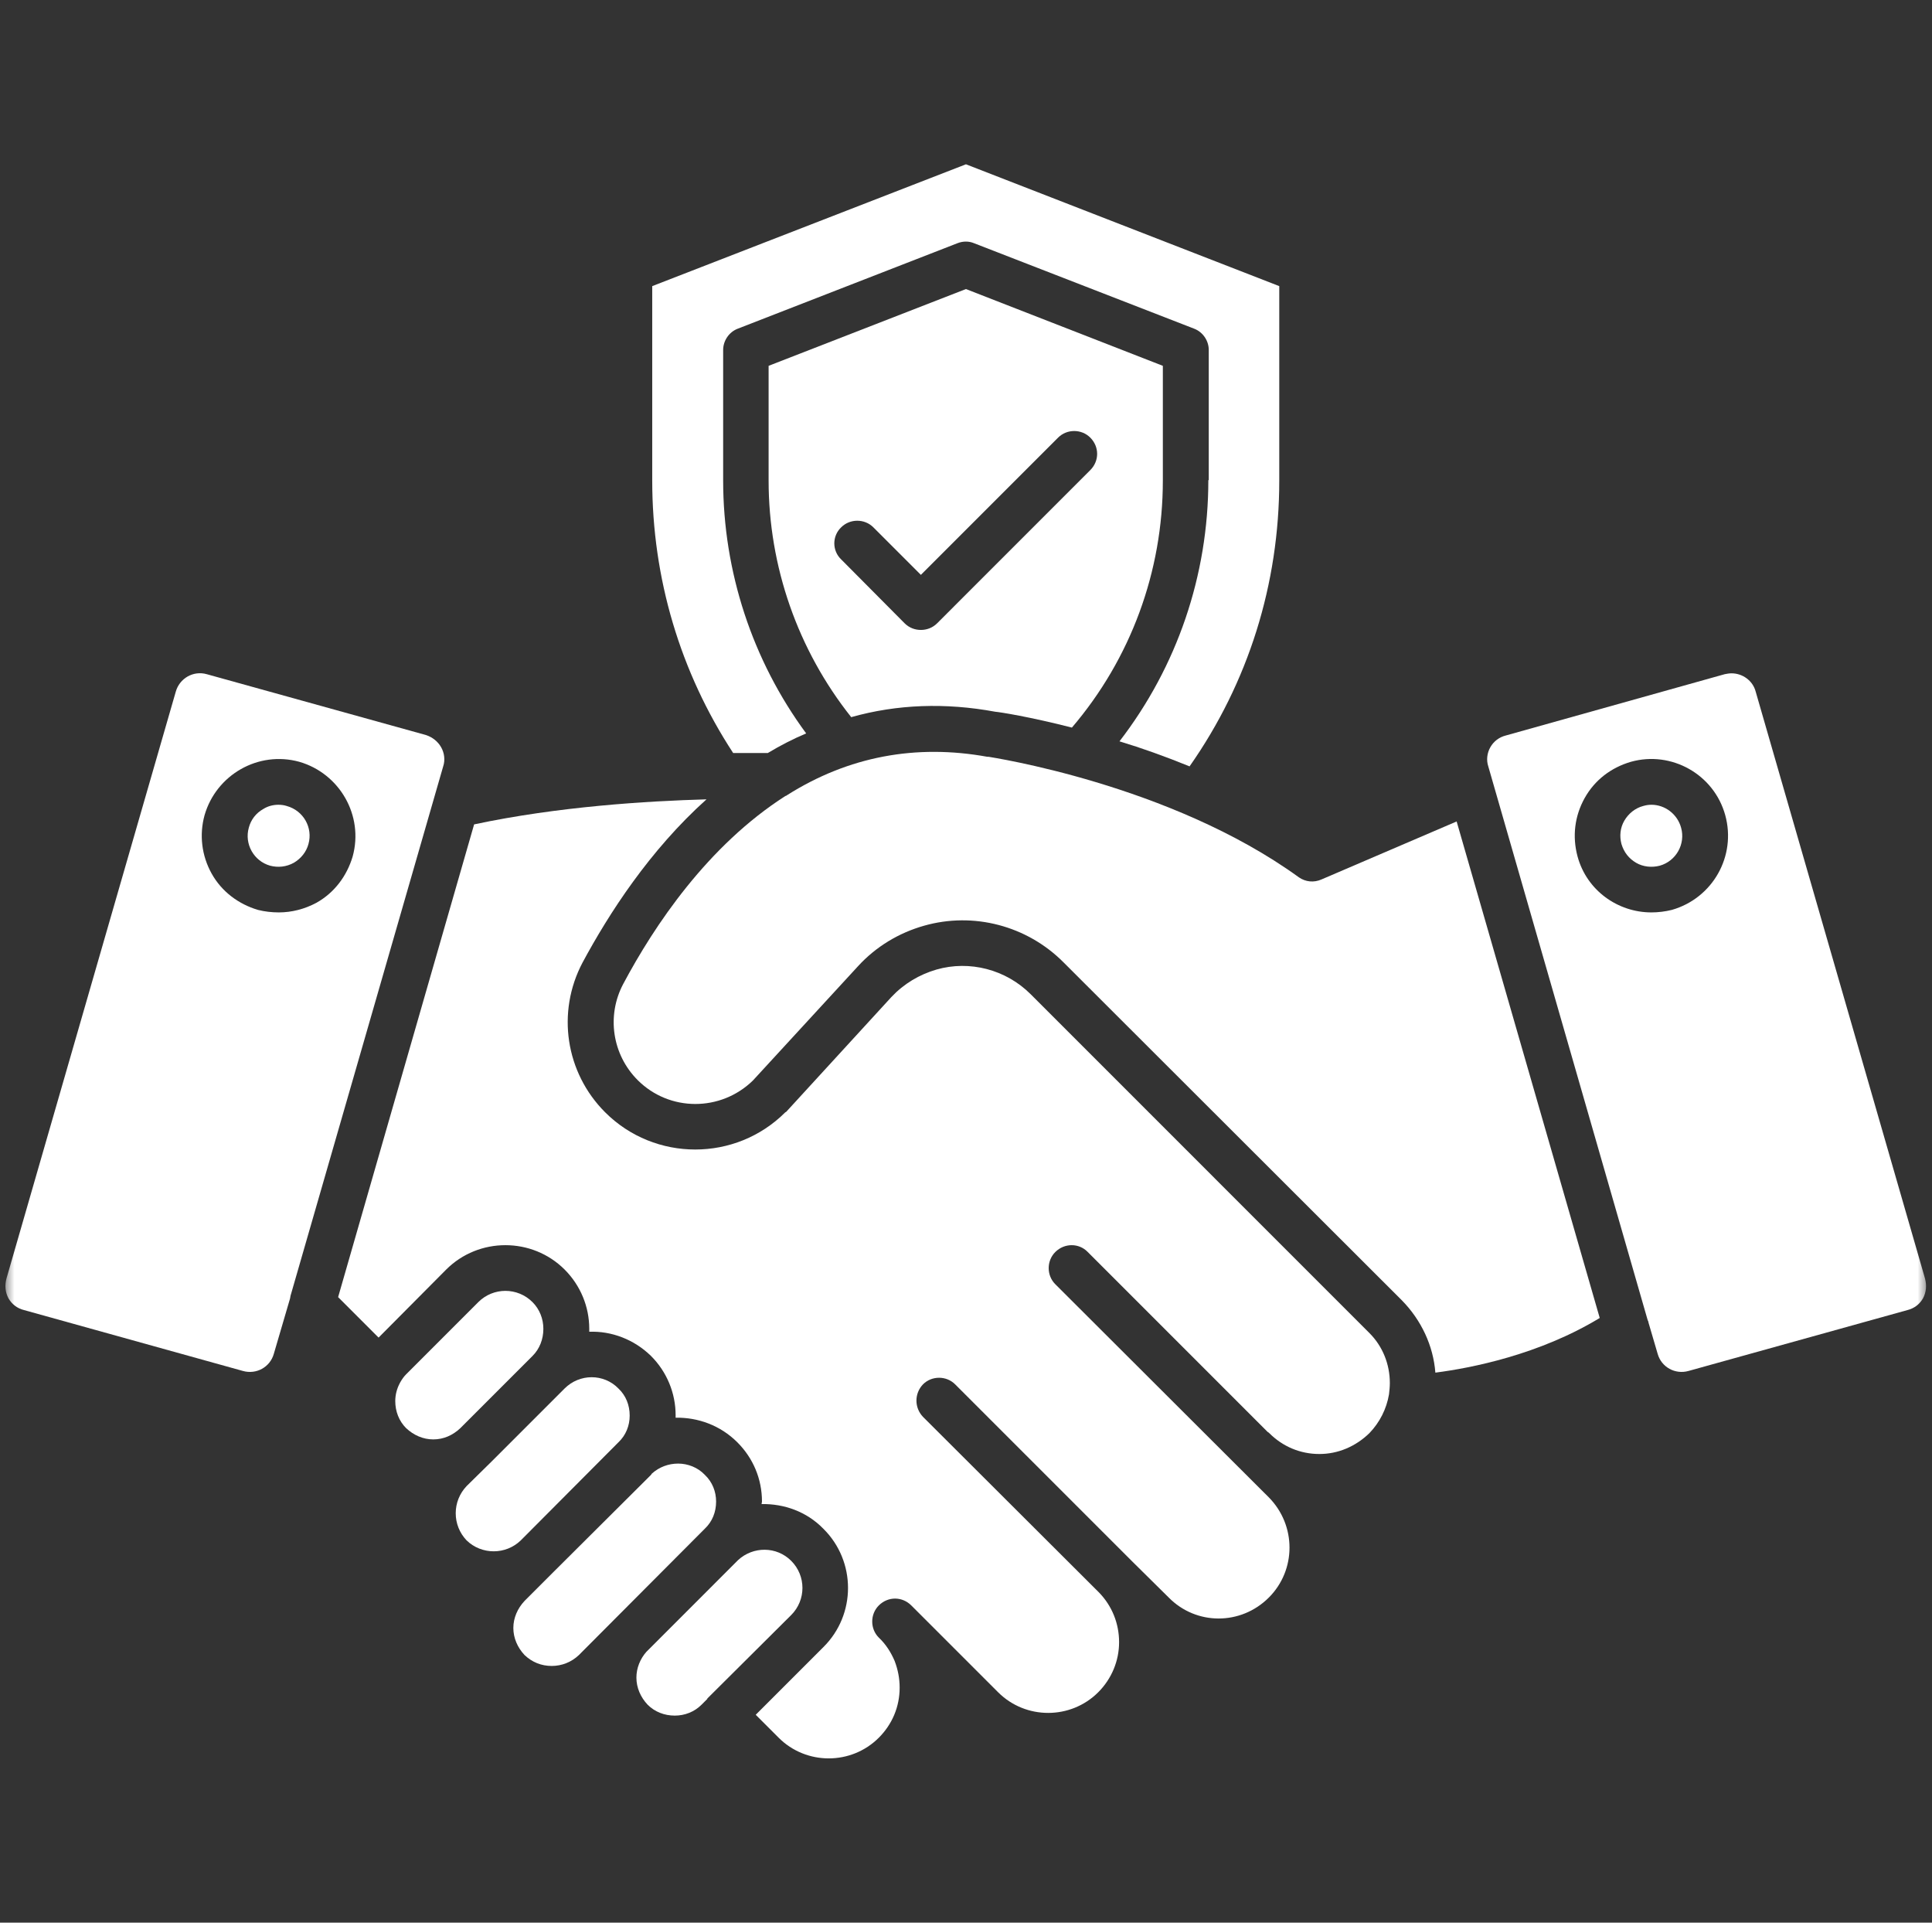
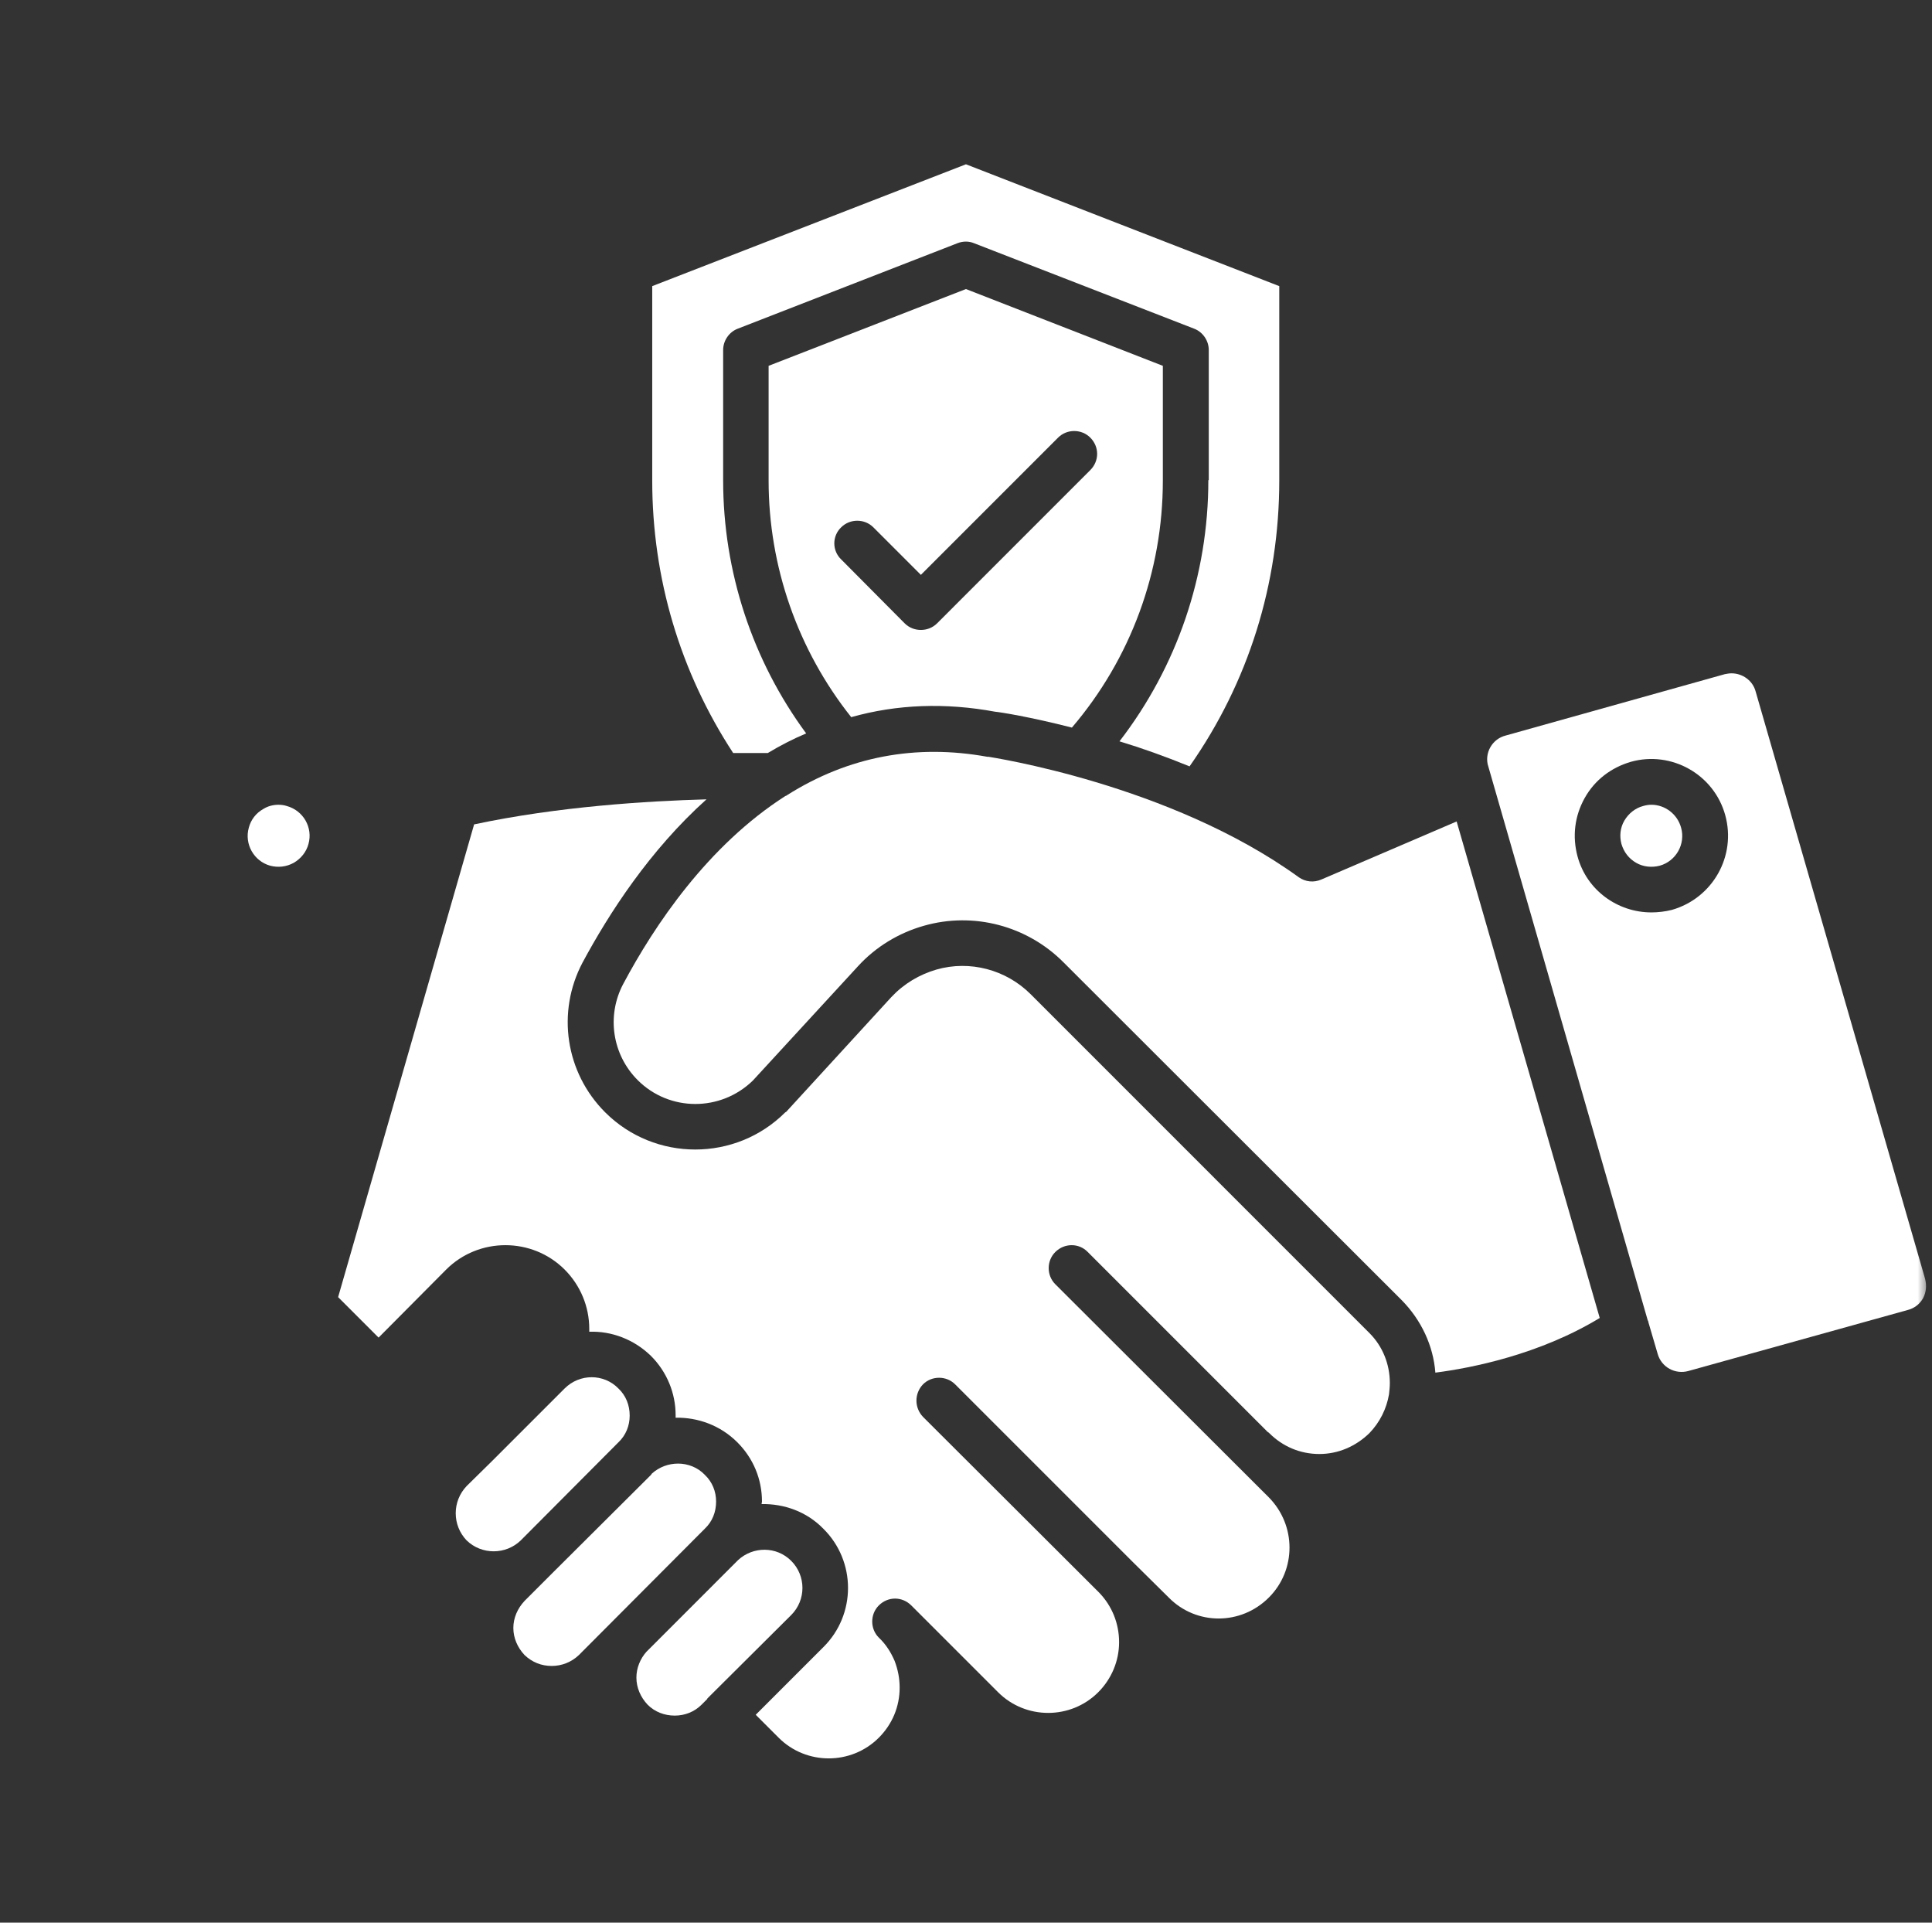
<svg xmlns="http://www.w3.org/2000/svg" width="201" height="200" viewBox="0 0 201 200" fill="none">
  <rect x="0" y="0" width="201" height="200" fill="#333333" stroke="none" />
  <path fill-rule="evenodd" clip-rule="evenodd" d="M92.729 103.723L81.791 115.659L81.704 115.702C76.54 120.867 68.12 120.867 62.955 115.702C58.831 111.579 57.876 105.286 60.611 100.121C63.345 95.043 67.555 88.489 73.501 83.15C67.338 83.324 58.093 83.888 49.326 85.755L35.177 134.93L39.387 139.14L46.418 132.065C49.803 128.68 55.359 128.68 58.745 132.065C60.394 133.715 61.305 135.928 61.305 138.228V138.532C63.606 138.445 65.949 139.314 67.729 141.05C69.378 142.699 70.29 144.913 70.29 147.213V147.473C72.59 147.43 74.934 148.255 76.713 150.034C78.362 151.683 79.274 153.853 79.274 156.197L79.231 156.458C81.574 156.414 83.918 157.239 85.654 159.018C89.083 162.404 89.083 167.959 85.654 171.345L78.623 178.376L81.01 180.763C83.875 183.628 88.562 183.628 91.427 180.763C92.816 179.374 93.597 177.551 93.597 175.555C93.597 174.6 93.423 173.689 93.076 172.777C92.685 171.866 92.165 171.041 91.427 170.347C90.515 169.435 90.515 167.916 91.427 167.005C92.382 166.05 93.857 166.05 94.812 167.005L103.84 176.032C106.705 178.897 111.392 178.897 114.257 176.032C115.645 174.643 116.427 172.777 116.427 170.824C116.427 168.871 115.689 167.048 114.343 165.659L96.027 147.386C95.116 146.432 95.116 144.956 96.027 144.001C96.939 143.09 98.458 143.09 99.369 144.001L117.816 162.447L121.592 166.18C124.456 169.088 129.1 169.088 132.008 166.18C134.873 163.315 134.873 158.671 132.008 155.763L109.786 133.584C108.875 132.673 108.875 131.154 109.786 130.242C110.741 129.288 112.26 129.288 113.172 130.242L131.878 148.949C131.965 148.992 132.008 149.036 132.052 149.079C133.441 150.468 135.264 151.249 137.26 151.249C139.213 151.249 141.036 150.468 142.468 149.079C143.553 147.951 144.248 146.562 144.508 145.043C144.552 144.652 144.595 144.261 144.595 143.871C144.595 141.918 143.857 140.051 142.468 138.663L107.225 103.419C104.665 100.859 100.889 99.86 97.416 100.859C95.637 101.38 94.031 102.334 92.729 103.723Z" fill="white" />
  <path fill-rule="evenodd" clip-rule="evenodd" d="M102.717 78.722C95.295 77.377 88.264 78.679 81.883 82.715C81.84 82.759 81.753 82.802 81.71 82.802C73.637 87.967 68.081 96.257 64.826 102.377C63.09 105.675 63.698 109.712 66.345 112.359C69.644 115.658 74.983 115.658 78.325 112.403L89.262 100.511C91.128 98.471 93.516 97.038 96.12 96.3C101.285 94.825 106.84 96.3 110.616 100.076L145.859 135.276C147.856 137.316 149.114 139.964 149.331 142.785C153.064 142.307 160.139 140.918 166.432 137.099L151.545 85.45L137.482 91.483C136.701 91.83 135.833 91.743 135.139 91.266C121.727 81.543 103.021 78.766 102.847 78.722H102.717Z" fill="white" />
  <mask id="mask0_158_11096" style="mask-type:luminance" maskUnits="userSpaceOnUse" x="150" y="61" width="51" height="90">
    <path d="M150.5 61.49H200.5V150.379H150.5V61.49Z" fill="white" />
  </mask>
  <g mask="url(#mask0_158_11096)">
    <path fill-rule="evenodd" clip-rule="evenodd" d="M154.837 79.72L171.417 137.315C171.46 137.402 171.504 137.489 171.504 137.576L172.459 140.831C172.849 142.22 174.281 143.001 175.67 142.61L198.457 136.274C199.151 136.1 199.716 135.666 200.063 135.058C200.41 134.407 200.453 133.713 200.28 133.018L182.658 71.951C182.354 70.779 181.269 70.041 180.141 70.041C179.924 70.041 179.663 70.084 179.446 70.128L156.66 76.508C155.966 76.682 155.401 77.116 155.054 77.723C154.707 78.331 154.62 79.069 154.837 79.72ZM179.49 84.798C180.662 89.051 178.188 93.435 173.934 94.65C173.24 94.824 172.502 94.911 171.808 94.911C168.292 94.911 165.08 92.61 164.125 89.095C163.561 87.011 163.821 84.885 164.863 83.018C165.905 81.152 167.597 79.85 169.681 79.242C173.891 78.07 178.318 80.544 179.49 84.798Z" fill="white" />
  </g>
  <path fill-rule="evenodd" clip-rule="evenodd" d="M170.947 83.843C170.123 84.06 169.428 84.624 168.994 85.362C168.56 86.1 168.474 86.968 168.691 87.793C168.951 88.661 169.472 89.312 170.21 89.746C170.947 90.18 171.859 90.267 172.684 90.05C174.376 89.572 175.375 87.793 174.897 86.1C174.506 84.668 173.204 83.713 171.816 83.713C171.512 83.713 171.251 83.756 170.947 83.843Z" fill="white" />
  <path fill-rule="evenodd" clip-rule="evenodd" d="M125.712 49.946C125.712 59.842 122.457 69.347 116.468 77.116C118.768 77.81 121.198 78.678 123.759 79.72C129.879 70.996 133.091 60.753 133.091 49.989V29.763L100.495 17.09L67.856 29.763V49.989C67.856 60.145 70.764 69.911 76.277 78.331C77.926 78.331 79.185 78.331 79.879 78.331C81.181 77.55 82.527 76.855 83.872 76.291C78.273 68.696 75.235 59.451 75.235 49.989V36.404C75.235 35.449 75.843 34.538 76.754 34.191L99.627 25.293C100.191 25.076 100.799 25.076 101.32 25.293L124.237 34.191C125.148 34.538 125.756 35.449 125.756 36.404V49.946H125.712Z" fill="white" />
  <path fill-rule="evenodd" clip-rule="evenodd" d="M113.427 48.905L97.499 64.834C97.021 65.311 96.413 65.528 95.806 65.528C95.198 65.528 94.591 65.311 94.113 64.834L87.516 58.193C86.561 57.282 86.561 55.763 87.516 54.851C88.427 53.94 89.947 53.94 90.858 54.851L95.806 59.799L110.085 45.52C110.997 44.608 112.516 44.608 113.427 45.52C114.382 46.475 114.382 47.95 113.427 48.905ZM79.964 49.99C79.964 58.931 83.002 67.612 88.558 74.6C93.332 73.254 98.367 73.081 103.532 74.035C104.052 74.079 107.091 74.556 111.518 75.685C117.637 68.523 120.979 59.452 120.979 49.99V38.054L100.493 30.068L79.964 38.054V49.99Z" fill="white" />
  <path fill-rule="evenodd" clip-rule="evenodd" d="M27.404 84.147C26.623 84.581 26.102 85.275 25.885 86.1C25.408 87.793 26.406 89.572 28.099 90.05C28.923 90.267 29.791 90.18 30.573 89.746C31.31 89.312 31.875 88.617 32.092 87.793C32.569 86.1 31.571 84.32 29.835 83.843C29.574 83.756 29.27 83.713 28.967 83.713C28.446 83.713 27.881 83.843 27.404 84.147Z" fill="white" />
  <mask id="mask1_158_11096" style="mask-type:luminance" maskUnits="userSpaceOnUse" x="0" y="61" width="51" height="90">
    <path d="M0.5 61.49H50.5V150.379H0.5V61.49Z" fill="white" />
  </mask>
  <g mask="url(#mask1_158_11096)">
-     <path fill-rule="evenodd" clip-rule="evenodd" d="M18.287 71.951L0.666 133.019C0.492 133.713 0.535 134.408 0.883 135.059C1.23 135.666 1.794 136.101 2.489 136.274L25.275 142.611C26.664 143.002 28.096 142.22 28.487 140.831L30.18 135.059C30.18 134.972 30.223 134.885 30.223 134.798L46.108 79.72C46.325 79.069 46.239 78.331 45.891 77.724C45.544 77.116 44.98 76.682 44.329 76.465L21.499 70.128C20.11 69.738 18.678 70.562 18.287 71.951ZM26.837 94.651C24.797 94.043 23.061 92.741 22.02 90.875C20.978 89.008 20.718 86.838 21.282 84.798C22.497 80.588 26.881 78.071 31.134 79.243C35.344 80.458 37.862 84.842 36.69 89.095C36.082 91.135 34.78 92.871 32.914 93.913C31.699 94.564 30.353 94.911 29.008 94.911C28.27 94.911 27.532 94.825 26.837 94.651Z" fill="white" />
-   </g>
-   <path fill-rule="evenodd" clip-rule="evenodd" d="M49.759 135.451L42.251 142.96C42.033 143.177 41.816 143.481 41.643 143.785L41.599 143.871C41.296 144.436 41.122 145.087 41.122 145.738C41.122 146.823 41.513 147.821 42.251 148.559C43.032 149.297 44.03 149.731 45.072 149.731C46.157 149.731 47.112 149.297 47.893 148.559L55.402 141.05C56.139 140.312 56.53 139.314 56.53 138.229C56.53 137.187 56.139 136.189 55.402 135.451C53.839 133.889 51.322 133.889 49.759 135.451Z" fill="white" />
+     </g>
  <path fill-rule="evenodd" clip-rule="evenodd" d="M58.74 144.434L51.232 151.942L48.541 154.59C47.803 155.371 47.412 156.369 47.412 157.411C47.412 158.453 47.803 159.451 48.541 160.232C50.103 161.751 52.62 161.751 54.183 160.232L64.339 150.033C65.12 149.295 65.511 148.296 65.511 147.255C65.511 146.17 65.12 145.171 64.339 144.434C62.82 142.871 60.303 142.871 58.74 144.434Z" fill="white" />
  <path fill-rule="evenodd" clip-rule="evenodd" d="M76.713 162.359L67.252 171.821C66.601 172.559 66.21 173.514 66.21 174.512C66.21 175.554 66.644 176.552 67.382 177.333C68.12 178.071 69.118 178.462 70.203 178.462C71.245 178.462 72.243 178.071 72.981 177.333L73.588 176.726V176.682L82.312 168.002C83.875 166.439 83.875 163.922 82.312 162.359C80.793 160.84 78.363 160.84 76.8 162.273L76.713 162.359Z" fill="white" />
  <path fill-rule="evenodd" clip-rule="evenodd" d="M67.643 153.505L57.617 163.487L54.579 166.526C53.841 167.307 53.407 168.305 53.407 169.347C53.407 170.388 53.841 171.387 54.579 172.168C55.36 172.906 56.315 173.296 57.4 173.296C58.442 173.296 59.44 172.906 60.221 172.168L73.329 159.017C74.11 158.279 74.501 157.281 74.501 156.196C74.501 155.154 74.11 154.156 73.329 153.418C72.591 152.637 71.55 152.246 70.551 152.246C69.553 152.246 68.598 152.593 67.817 153.288L67.73 153.418L67.643 153.505Z" fill="white" />
</svg>